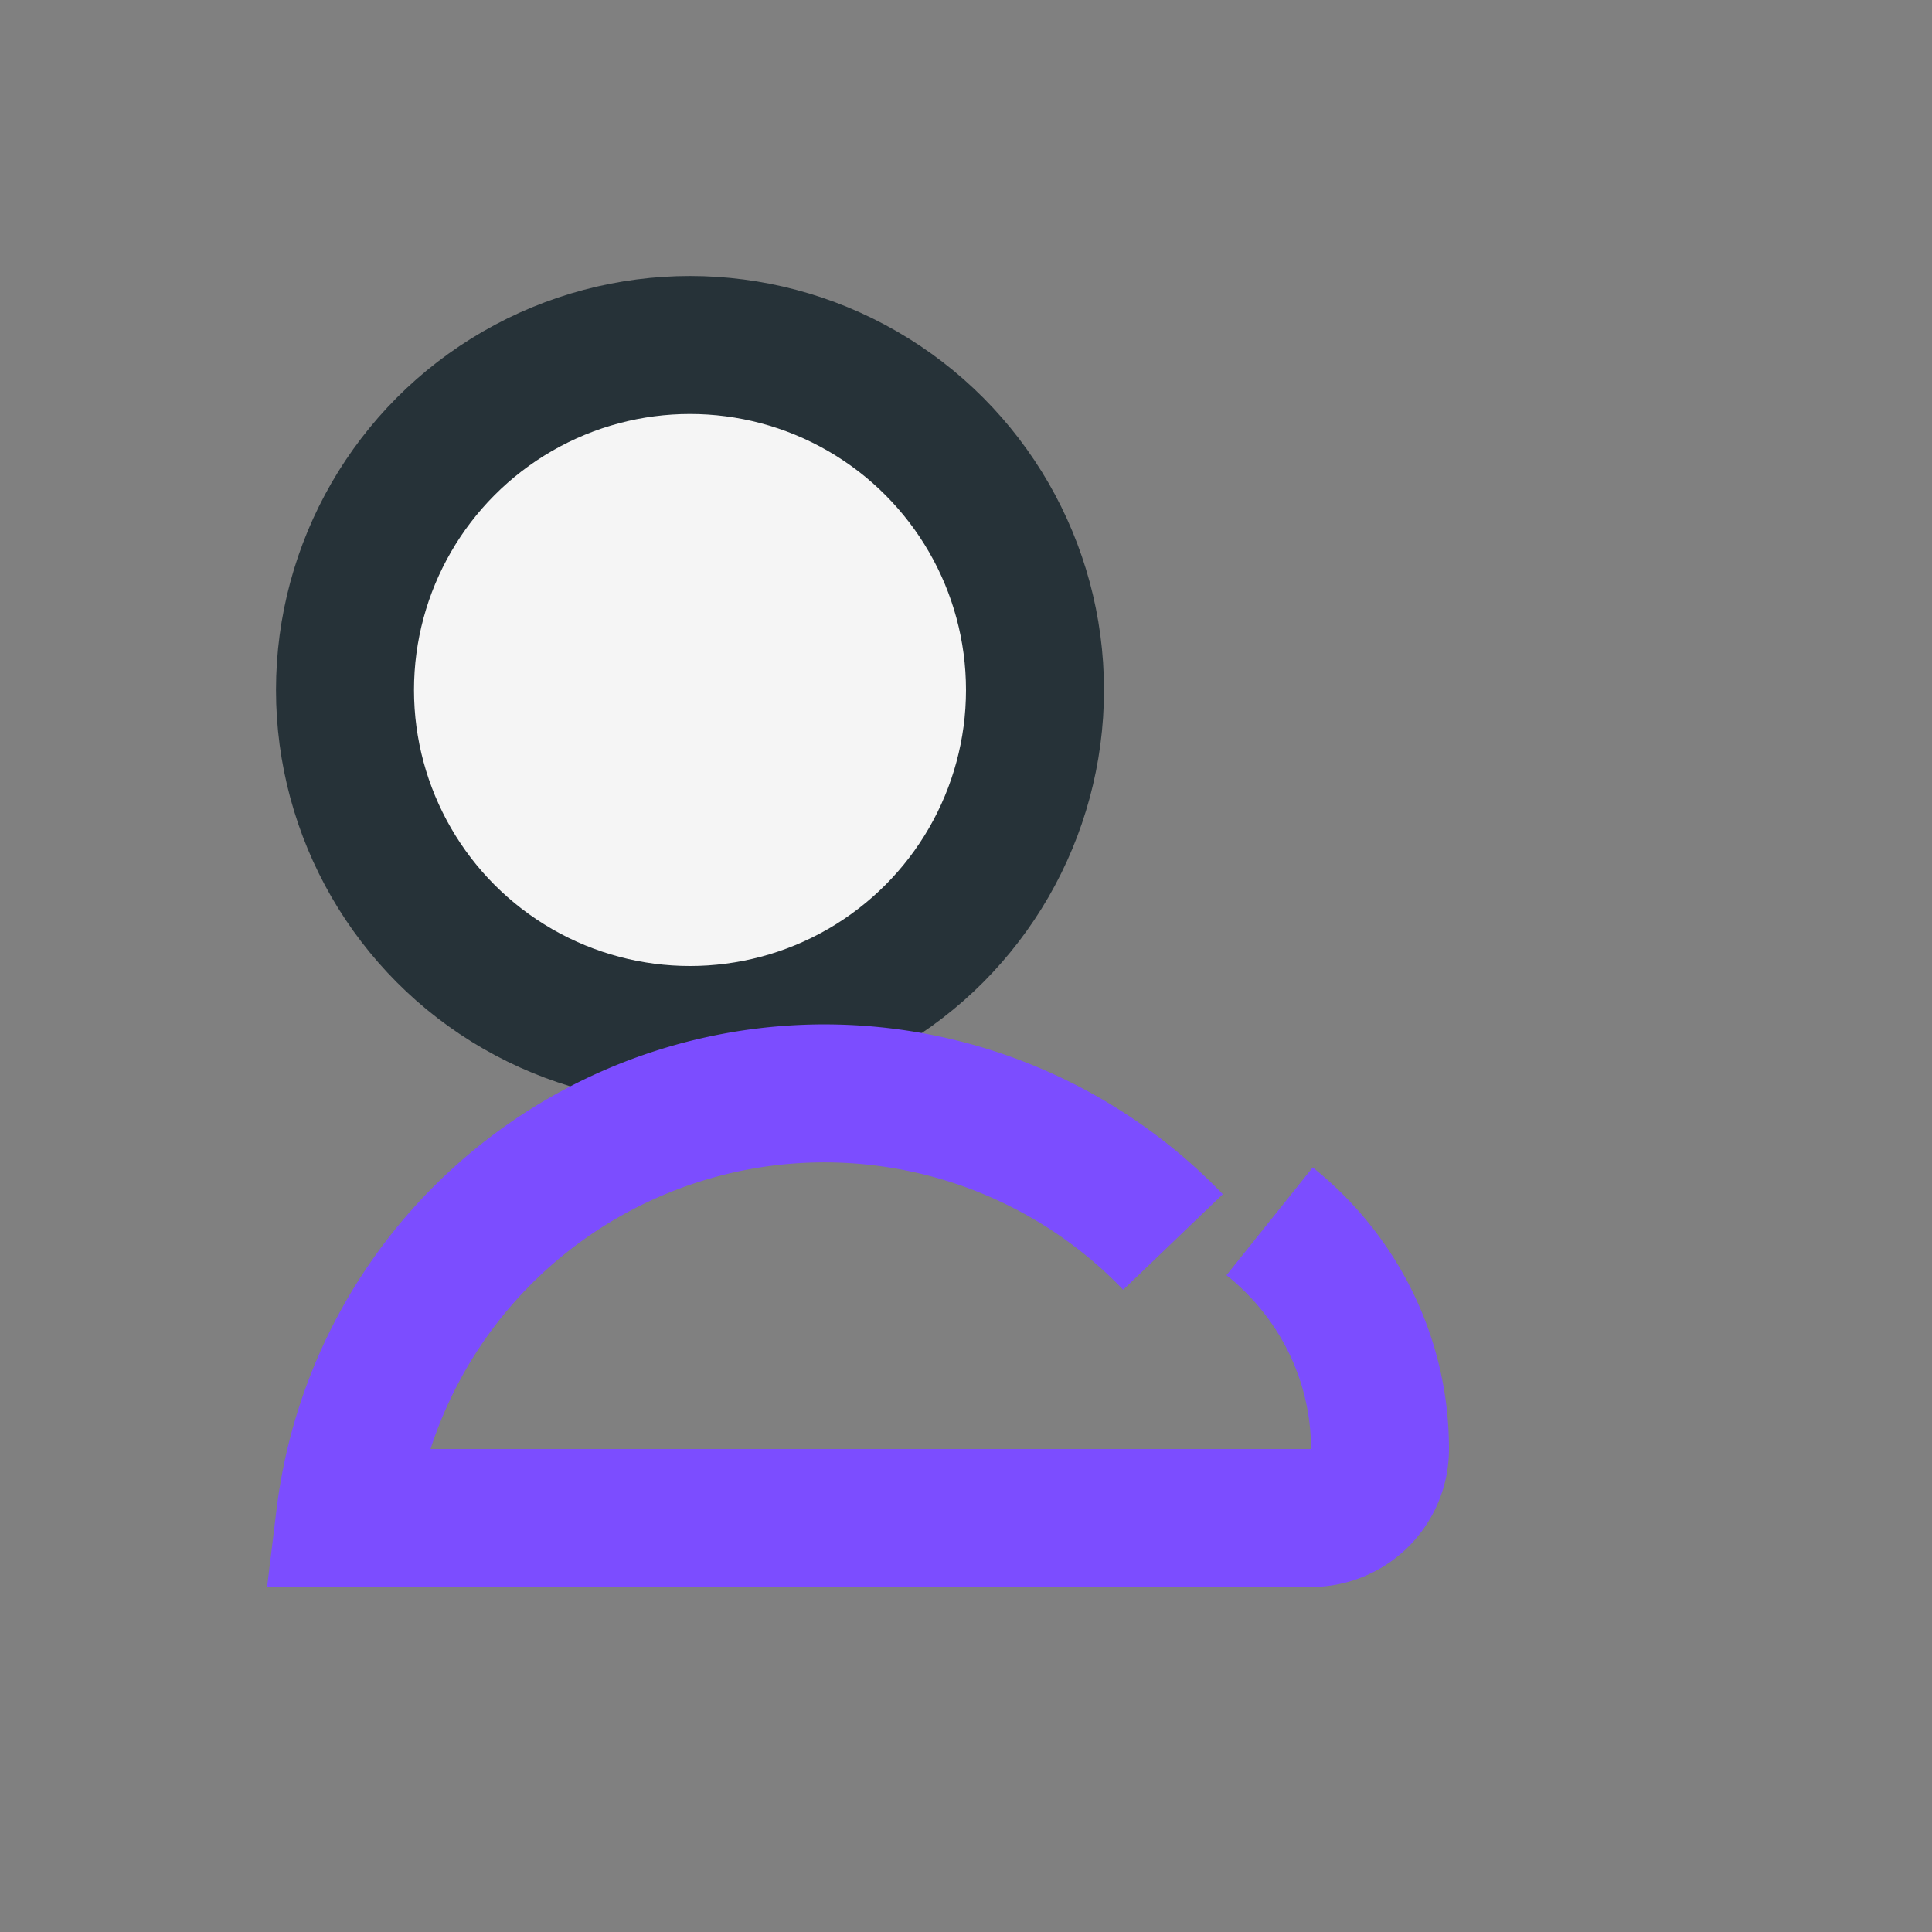
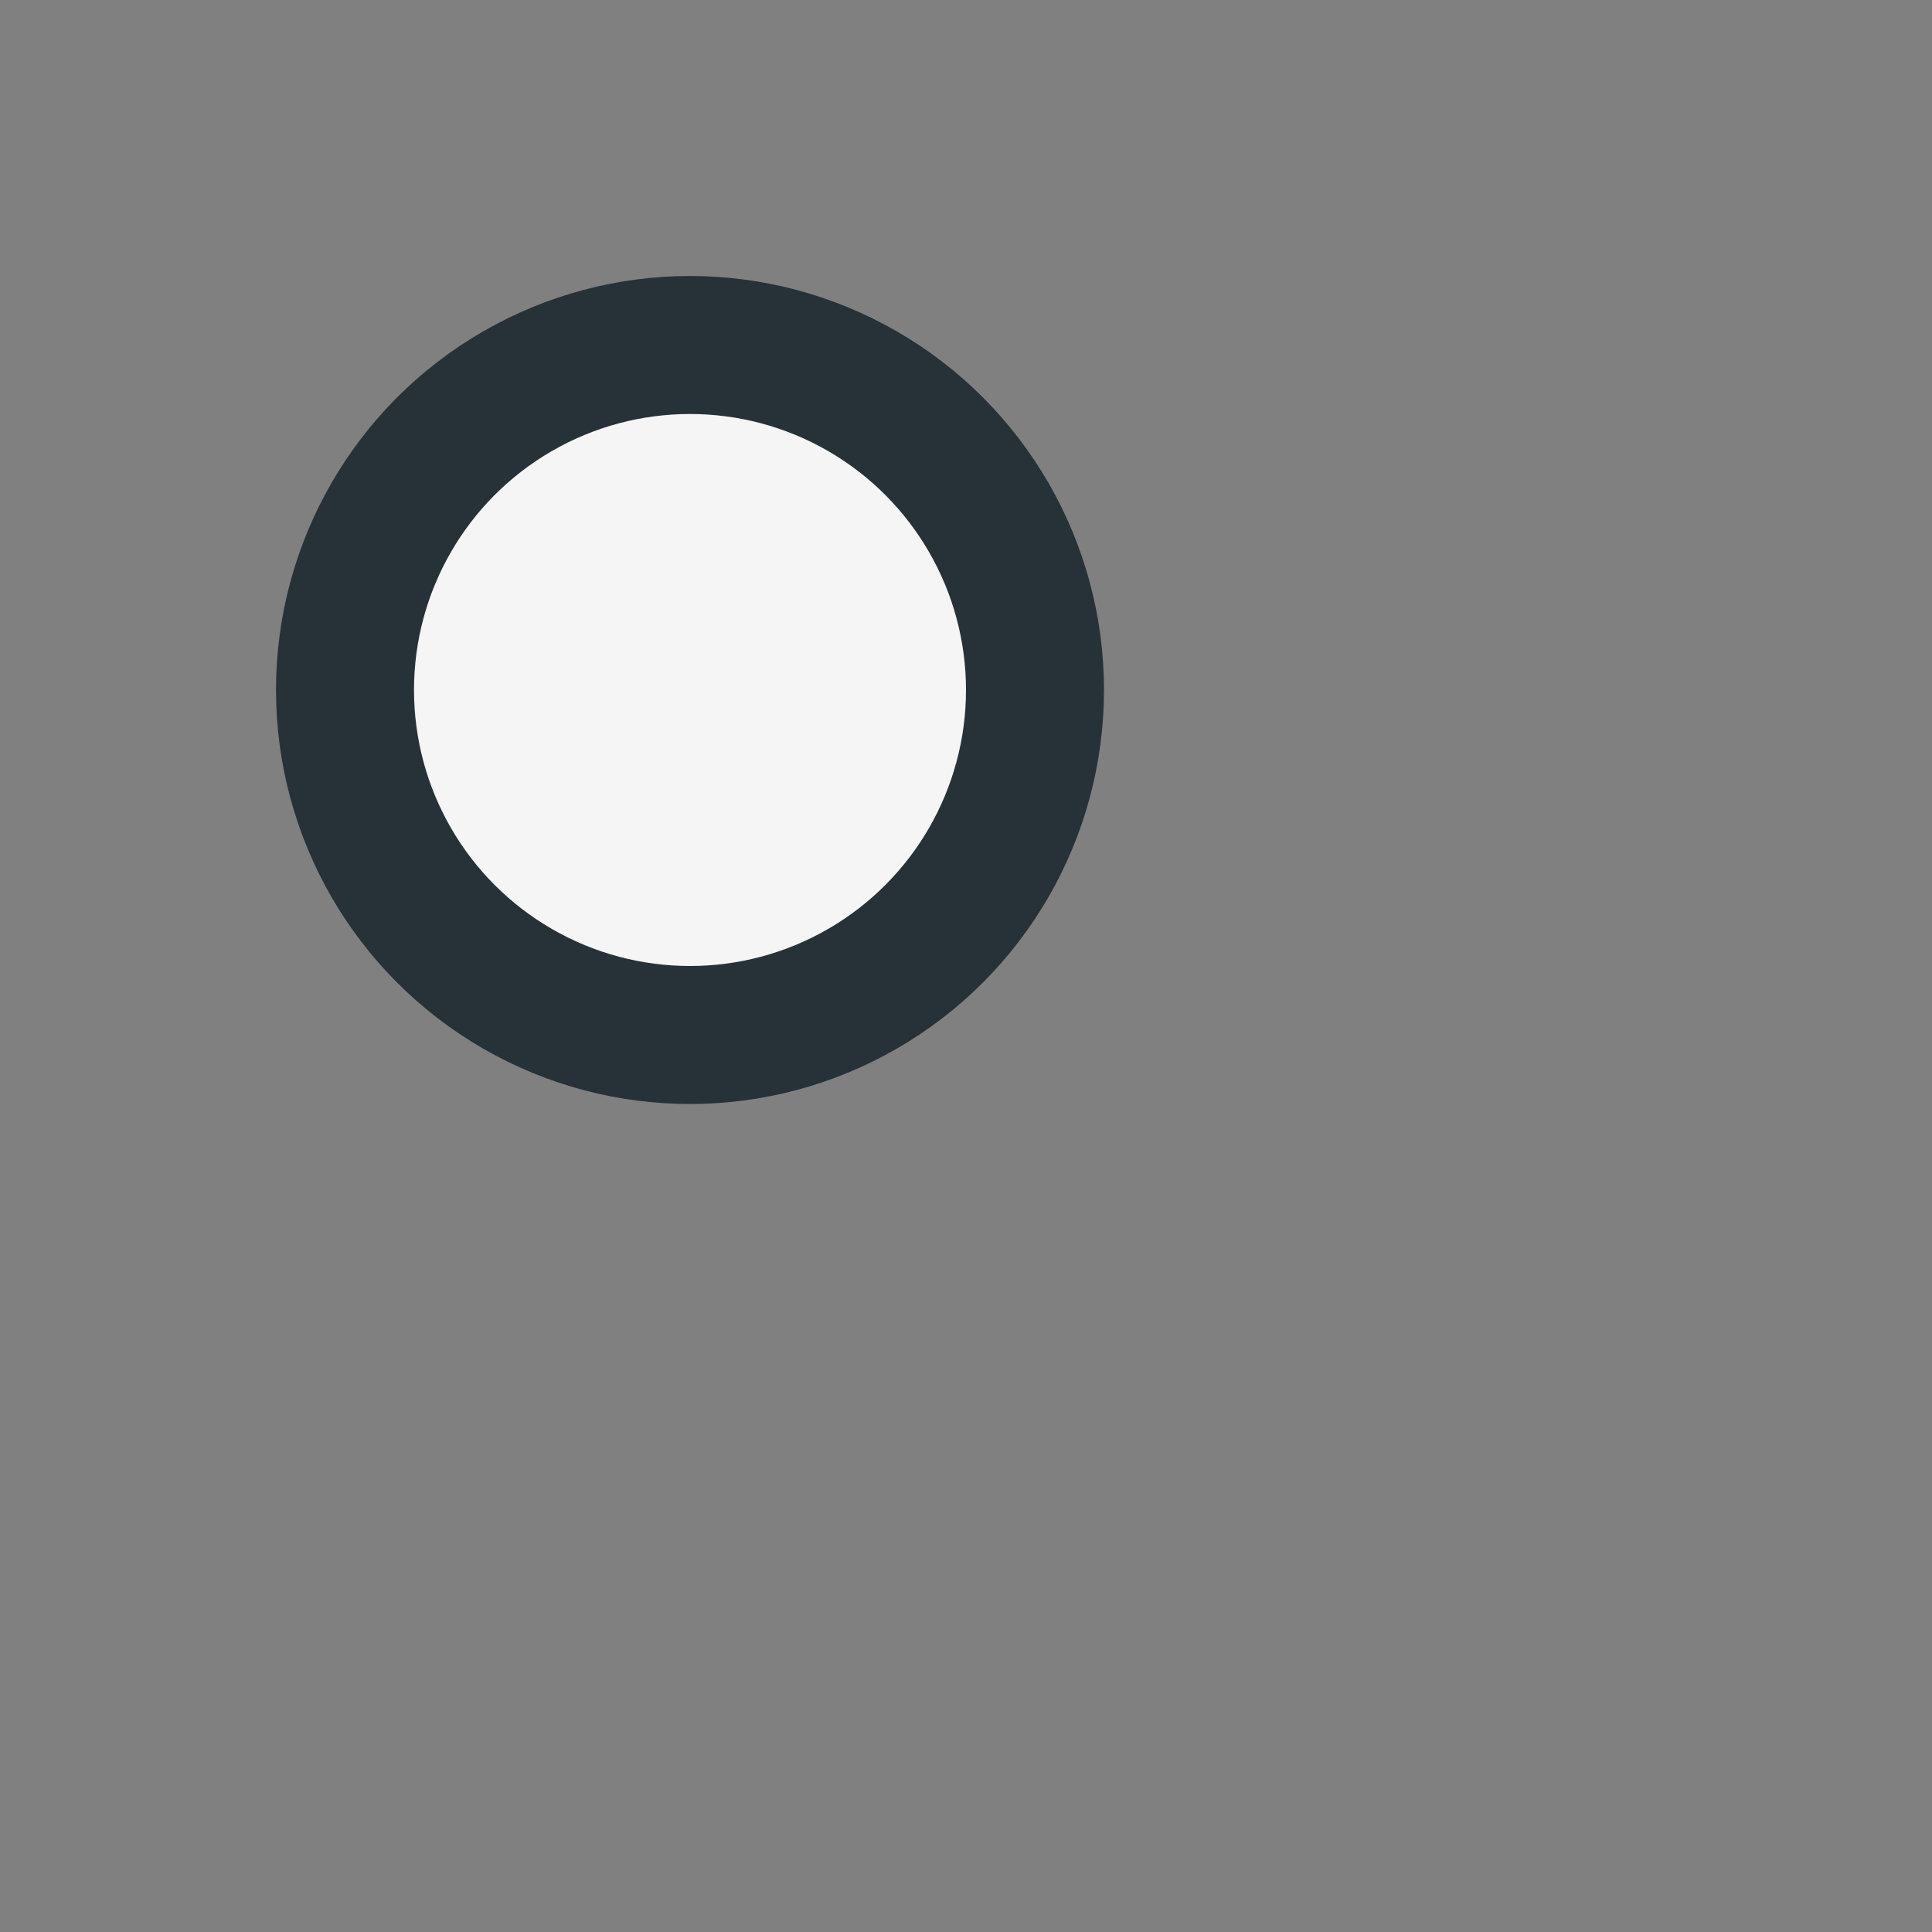
<svg xmlns="http://www.w3.org/2000/svg" width="28" height="28" viewBox="0 0 28 28">
  <rect x="0" y="0" width="28" height="28" fill="#808080" stroke="none" />
  <circle cx="10" cy="10" r="5" fill="#F5F5F5" stroke="#263238" stroke-width="2" />
-   <path d="M17 18a7 7 0 0 0-12 4h14a1 1 0 0 0 1-1c0-1.3-.6-2.5-1.6-3.3" fill="none" stroke="#7C4DFF" stroke-width="2" />
</svg>